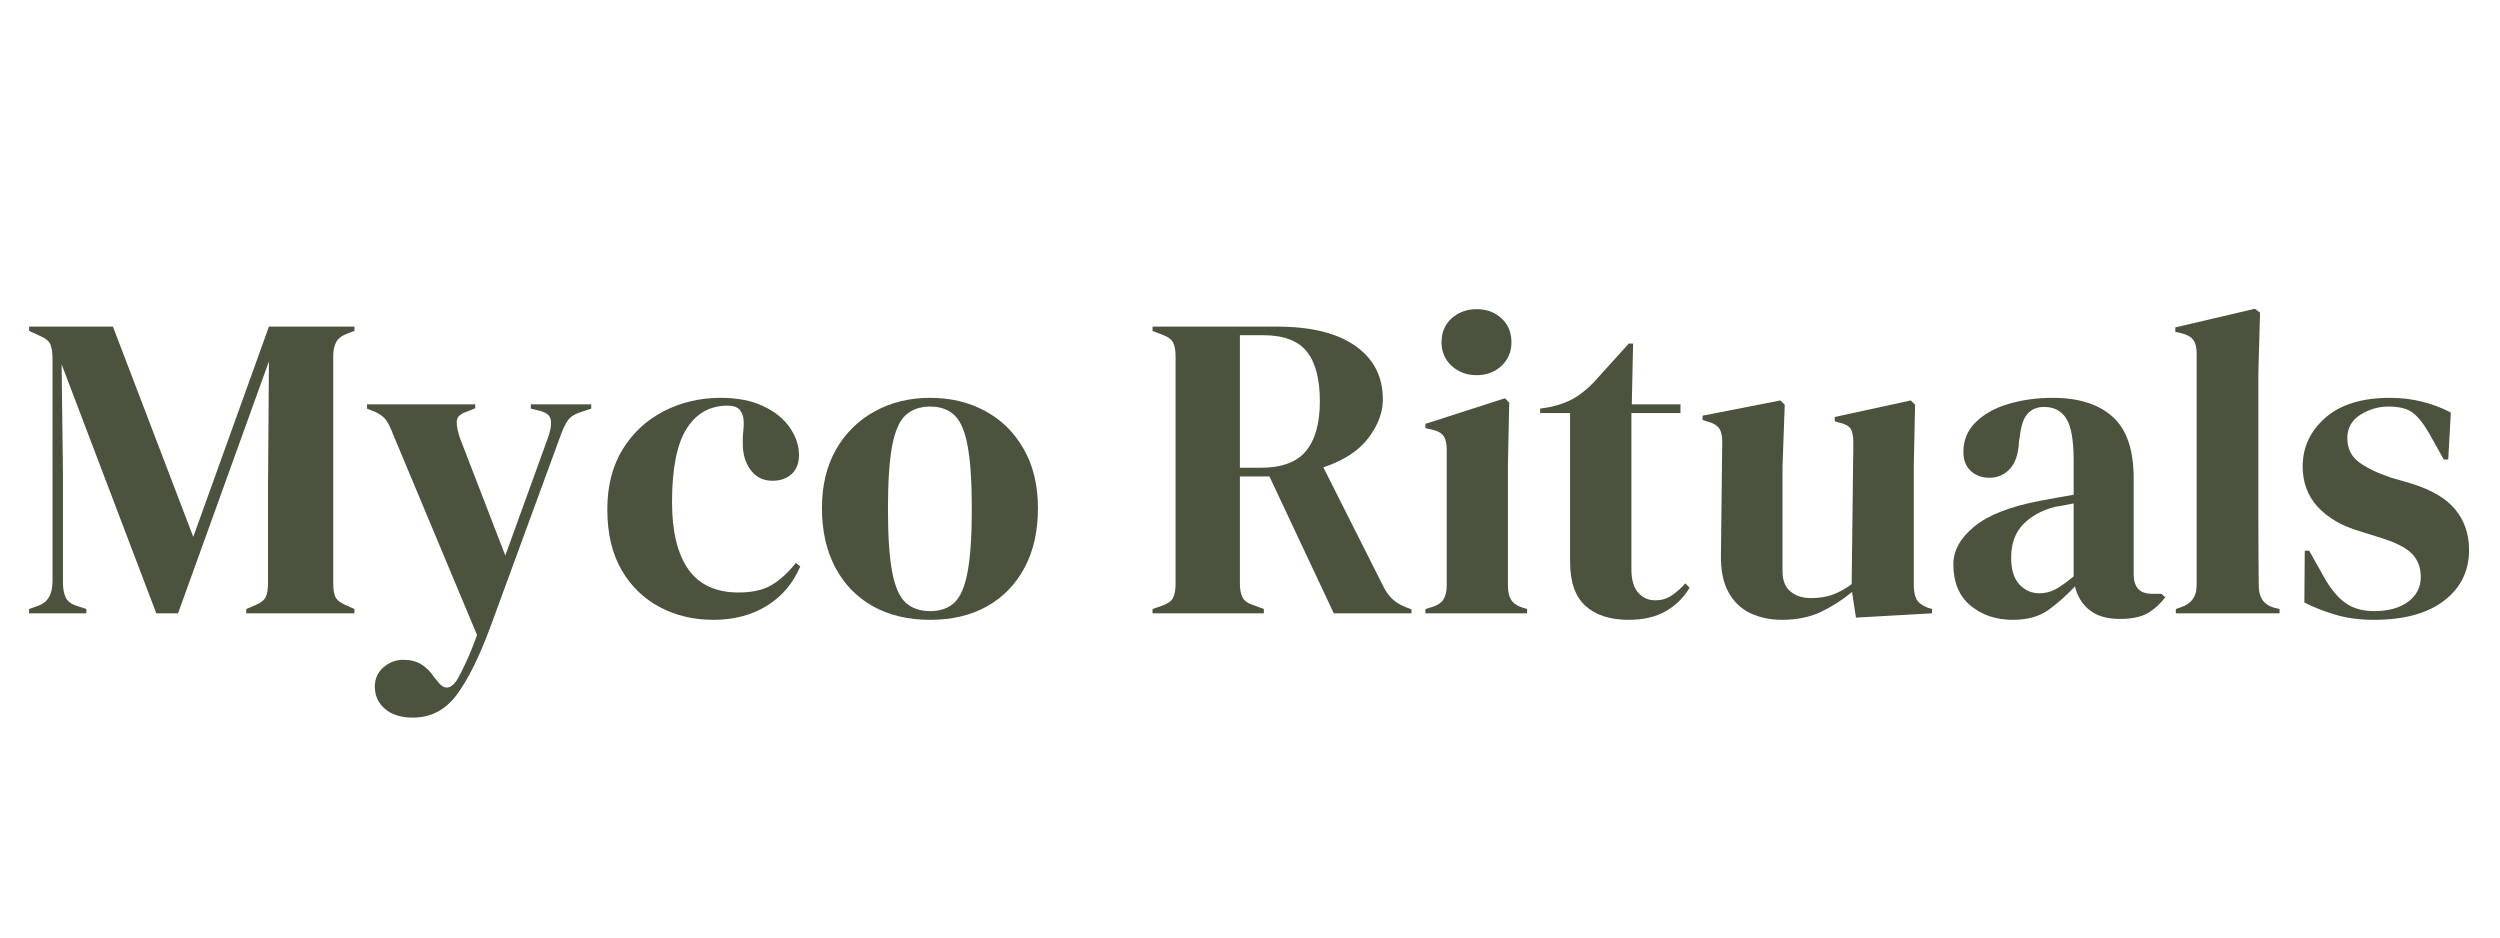
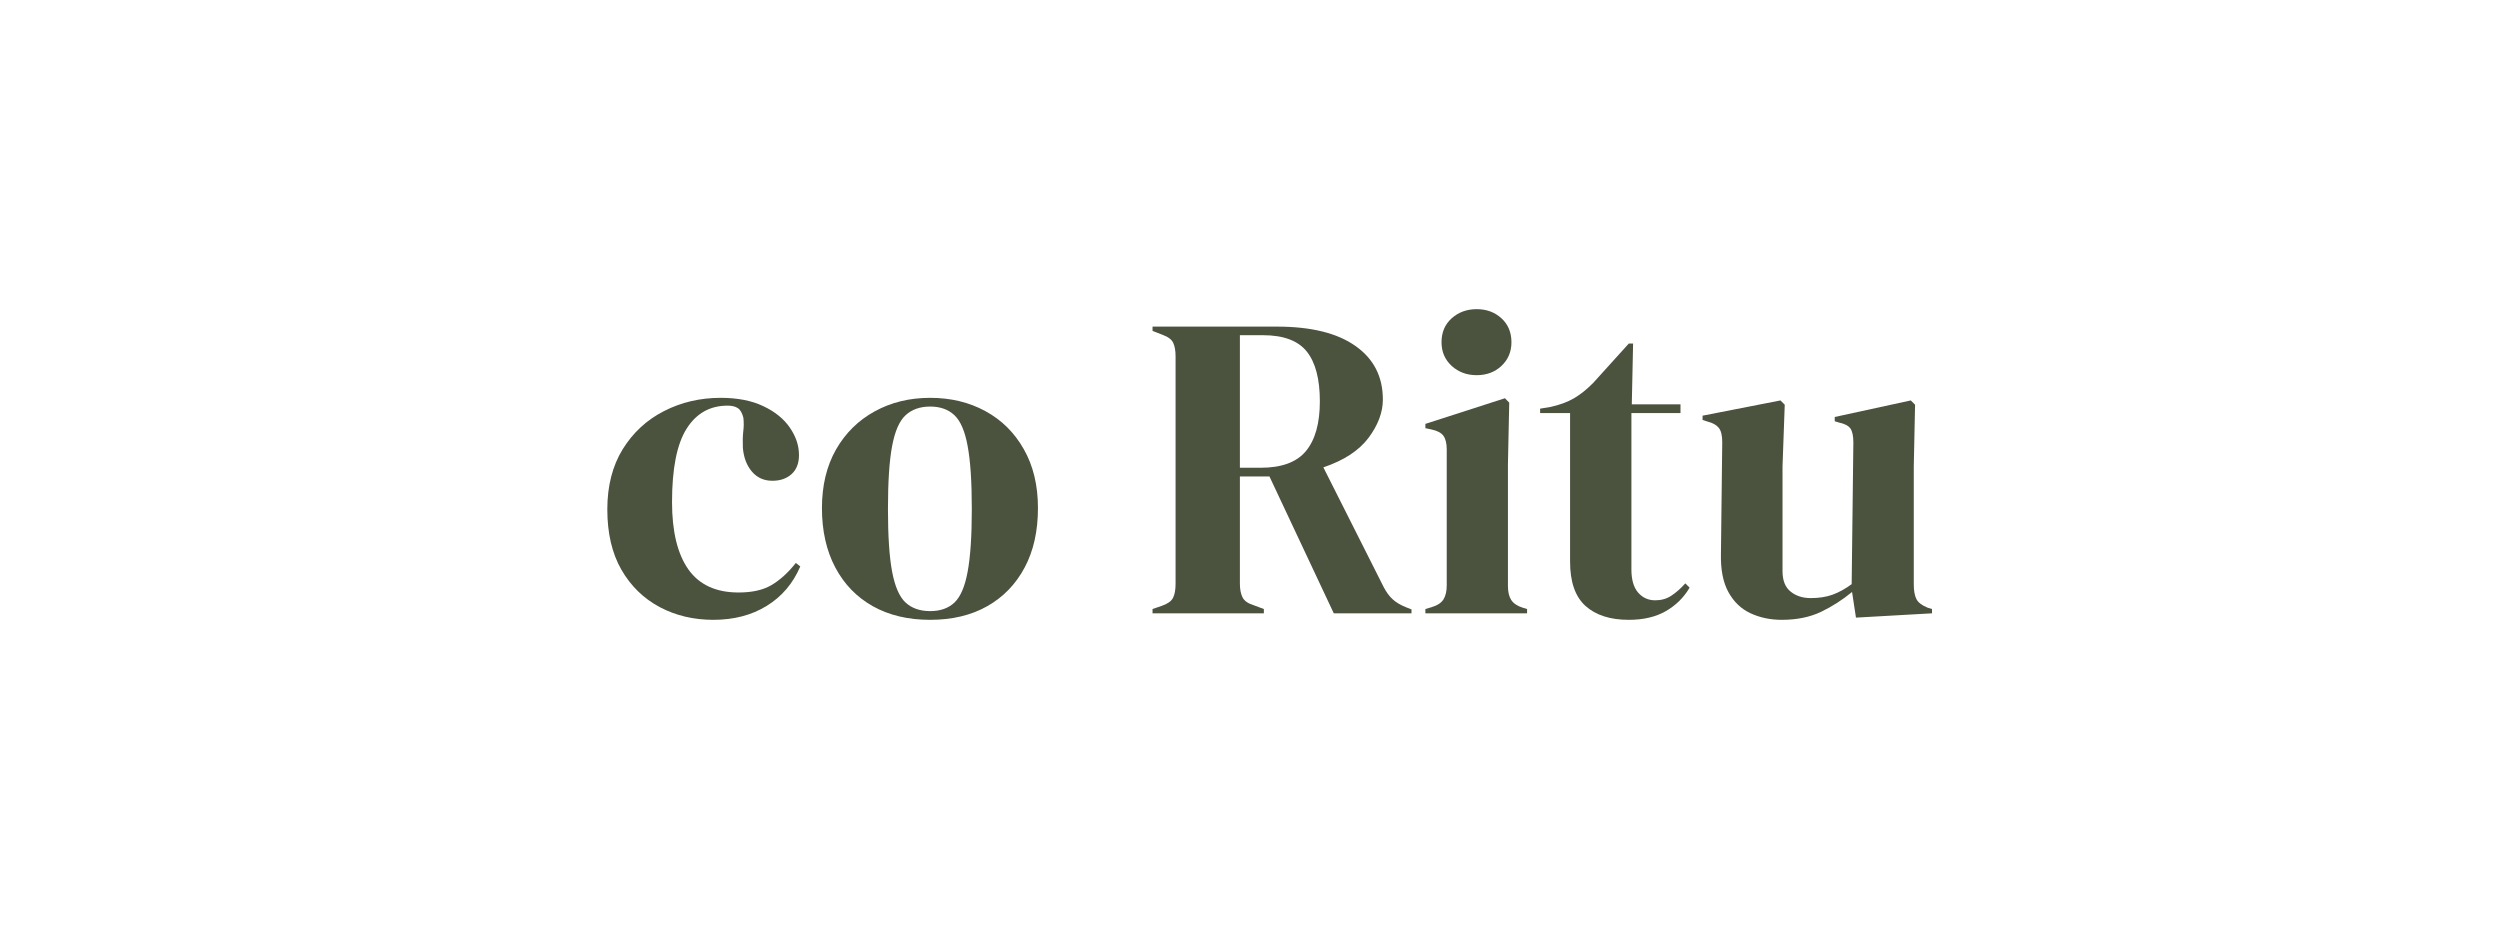
<svg xmlns="http://www.w3.org/2000/svg" version="1.0" preserveAspectRatio="xMidYMid meet" height="150" viewBox="0 0 300 112.5" zoomAndPan="magnify" width="400">
  <defs>
    <g />
    <clipPath id="a664def394">
      <rect height="73" y="0" width="296" x="0" />
    </clipPath>
  </defs>
  <g transform="matrix(1, 0, 0, 1, 2, 19)">
    <g clip-path="url(#a664def394)">
      <g fill-opacity="1" fill="#4b533f">
        <g transform="translate(0.443, 54.599)">
          <g>
-             <path d="M 1.047 0 L 1.047 -0.516 L 2.078 -0.891 C 3.266 -1.266 3.859 -2.254 3.859 -3.859 L 3.859 -30.547 C 3.859 -31.242 3.781 -31.801 3.625 -32.219 C 3.469 -32.633 3.062 -32.984 2.406 -33.266 L 1.047 -33.891 L 1.047 -34.406 L 11.109 -34.406 L 20.75 -9.172 L 29.828 -34.406 L 40.094 -34.406 L 40.094 -33.891 L 39.266 -33.578 C 38.598 -33.336 38.145 -33 37.906 -32.562 C 37.664 -32.125 37.547 -31.562 37.547 -30.875 L 37.547 -3.594 C 37.547 -2.906 37.629 -2.367 37.797 -1.984 C 37.973 -1.598 38.391 -1.266 39.047 -0.984 L 40.094 -0.516 L 40.094 0 L 27.109 0 L 27.109 -0.516 L 28.203 -0.984 C 28.867 -1.266 29.285 -1.598 29.453 -1.984 C 29.629 -2.367 29.719 -2.906 29.719 -3.594 L 29.719 -15.328 L 29.828 -30.234 L 18.922 0 L 16.312 0 L 4.953 -29.875 L 5.109 -16.891 L 5.109 -3.75 C 5.109 -2.988 5.219 -2.375 5.438 -1.906 C 5.664 -1.438 6.113 -1.098 6.781 -0.891 L 7.922 -0.516 L 7.922 0 Z M 1.047 0" />
-           </g>
+             </g>
        </g>
      </g>
      <g fill-opacity="1" fill="#4b533f">
        <g transform="translate(41.683, 54.599)">
          <g>
-             <path d="M 5.844 12.516 C 4.445 12.516 3.336 12.164 2.516 11.469 C 1.703 10.77 1.297 9.883 1.297 8.812 C 1.297 7.844 1.645 7.062 2.344 6.469 C 3.039 5.875 3.82 5.578 4.688 5.578 C 5.562 5.578 6.289 5.758 6.875 6.125 C 7.469 6.488 7.992 7.02 8.453 7.719 L 8.812 8.141 C 9.57 9.18 10.336 9.16 11.109 8.078 C 11.422 7.555 11.773 6.867 12.172 6.016 C 12.578 5.172 13.039 4.035 13.562 2.609 L 3.438 -21.594 C 3.195 -22.25 2.938 -22.773 2.656 -23.172 C 2.375 -23.578 1.922 -23.914 1.297 -24.188 L 0.359 -24.562 L 0.359 -25.078 L 13.344 -25.078 L 13.344 -24.609 L 12.312 -24.188 C 11.539 -23.945 11.145 -23.555 11.125 -23.016 C 11.113 -22.484 11.242 -21.816 11.516 -21.016 L 16.953 -6.938 L 22.109 -21.172 C 22.391 -21.973 22.492 -22.641 22.422 -23.172 C 22.348 -23.711 21.91 -24.086 21.109 -24.297 L 20.016 -24.562 L 20.016 -25.078 L 27.266 -25.078 L 27.266 -24.562 L 26.125 -24.188 C 25.32 -23.945 24.766 -23.598 24.453 -23.141 C 24.141 -22.691 23.844 -22.066 23.562 -21.266 L 15.172 1.609 C 13.816 5.266 12.461 7.992 11.109 9.797 C 9.754 11.609 8 12.516 5.844 12.516 Z M 5.844 12.516" />
-           </g>
+             </g>
        </g>
      </g>
      <g fill-opacity="1" fill="#4b533f">
        <g transform="translate(69.628, 54.599)">
          <g>
            <path d="M 13.969 0.781 C 11.602 0.781 9.457 0.27 7.531 -0.75 C 5.602 -1.781 4.07 -3.273 2.938 -5.234 C 1.812 -7.203 1.25 -9.613 1.25 -12.469 C 1.25 -15.281 1.863 -17.688 3.094 -19.688 C 4.332 -21.688 5.984 -23.211 8.047 -24.266 C 10.117 -25.328 12.391 -25.859 14.859 -25.859 C 16.879 -25.859 18.582 -25.523 19.969 -24.859 C 21.363 -24.203 22.426 -23.344 23.156 -22.281 C 23.883 -21.227 24.25 -20.129 24.25 -18.984 C 24.25 -18.004 23.953 -17.242 23.359 -16.703 C 22.766 -16.172 22 -15.906 21.062 -15.906 C 20.051 -15.906 19.234 -16.27 18.609 -17 C 17.984 -17.727 17.617 -18.68 17.516 -19.859 C 17.484 -20.629 17.5 -21.281 17.562 -21.812 C 17.633 -22.352 17.641 -22.906 17.578 -23.469 C 17.43 -24.051 17.207 -24.438 16.906 -24.625 C 16.613 -24.82 16.207 -24.922 15.688 -24.922 C 13.57 -24.922 11.93 -24 10.766 -22.156 C 9.598 -20.312 9.016 -17.375 9.016 -13.344 C 9.016 -9.832 9.664 -7.145 10.969 -5.281 C 12.281 -3.426 14.289 -2.5 17 -2.5 C 18.633 -2.5 19.953 -2.797 20.953 -3.391 C 21.961 -3.984 22.938 -4.867 23.875 -6.047 L 24.406 -5.625 C 23.531 -3.582 22.188 -2.004 20.375 -0.891 C 18.57 0.223 16.438 0.781 13.969 0.781 Z M 13.969 0.781" />
          </g>
        </g>
      </g>
      <g fill-opacity="1" fill="#4b533f">
        <g transform="translate(95.383, 54.599)">
          <g>
            <path d="M 14.234 0.781 C 11.586 0.781 9.289 0.234 7.344 -0.859 C 5.406 -1.953 3.906 -3.504 2.844 -5.516 C 1.781 -7.535 1.25 -9.906 1.25 -12.625 C 1.25 -15.332 1.812 -17.676 2.938 -19.656 C 4.07 -21.633 5.617 -23.16 7.578 -24.234 C 9.547 -25.316 11.766 -25.859 14.234 -25.859 C 16.703 -25.859 18.91 -25.328 20.859 -24.266 C 22.805 -23.211 24.344 -21.691 25.469 -19.703 C 26.602 -17.723 27.172 -15.363 27.172 -12.625 C 27.172 -9.875 26.641 -7.5 25.578 -5.5 C 24.516 -3.5 23.02 -1.953 21.094 -0.859 C 19.164 0.234 16.879 0.781 14.234 0.781 Z M 14.234 -0.266 C 15.453 -0.266 16.426 -0.609 17.156 -1.297 C 17.883 -1.992 18.41 -3.227 18.734 -5 C 19.066 -6.781 19.234 -9.285 19.234 -12.516 C 19.234 -15.785 19.066 -18.305 18.734 -20.078 C 18.41 -21.848 17.883 -23.078 17.156 -23.766 C 16.426 -24.461 15.453 -24.812 14.234 -24.812 C 13.016 -24.812 12.031 -24.461 11.281 -23.766 C 10.539 -23.078 10.004 -21.848 9.672 -20.078 C 9.336 -18.305 9.172 -15.785 9.172 -12.516 C 9.172 -9.285 9.336 -6.781 9.672 -5 C 10.004 -3.227 10.539 -1.992 11.281 -1.297 C 12.031 -0.609 13.016 -0.266 14.234 -0.266 Z M 14.234 -0.266" />
          </g>
        </g>
      </g>
      <g fill-opacity="1" fill="#4b533f">
        <g transform="translate(123.798, 54.599)">
          <g />
        </g>
      </g>
      <g fill-opacity="1" fill="#4b533f">
        <g transform="translate(135.163, 54.599)">
          <g>
            <path d="M 1.141 0 L 1.141 -0.516 L 2.234 -0.891 C 2.93 -1.129 3.383 -1.445 3.594 -1.844 C 3.801 -2.25 3.906 -2.816 3.906 -3.547 L 3.906 -30.812 C 3.906 -31.508 3.812 -32.055 3.625 -32.453 C 3.438 -32.859 3.008 -33.18 2.344 -33.422 L 1.141 -33.891 L 1.141 -34.406 L 16.062 -34.406 C 20.164 -34.406 23.312 -33.629 25.5 -32.078 C 27.688 -30.535 28.781 -28.395 28.781 -25.656 C 28.781 -24.125 28.207 -22.594 27.062 -21.062 C 25.914 -19.531 24.109 -18.348 21.641 -17.516 L 28.891 -3.125 C 29.203 -2.531 29.555 -2.051 29.953 -1.688 C 30.348 -1.32 30.879 -1.004 31.547 -0.734 L 32.219 -0.469 L 32.219 0 L 22.891 0 L 15.172 -16.422 L 11.625 -16.422 L 11.625 -3.547 C 11.625 -2.891 11.727 -2.348 11.938 -1.922 C 12.145 -1.504 12.582 -1.191 13.25 -0.984 L 14.5 -0.516 L 14.5 0 Z M 11.625 -17.469 L 14.125 -17.469 C 16.633 -17.469 18.441 -18.133 19.547 -19.469 C 20.66 -20.812 21.219 -22.801 21.219 -25.438 C 21.219 -28.113 20.695 -30.102 19.656 -31.406 C 18.613 -32.719 16.859 -33.375 14.391 -33.375 L 11.625 -33.375 Z M 11.625 -17.469" />
          </g>
        </g>
      </g>
      <g fill-opacity="1" fill="#4b533f">
        <g transform="translate(167.905, 54.599)">
          <g>
            <path d="M 7.297 -28.578 C 6.117 -28.578 5.117 -28.945 4.297 -29.688 C 3.484 -30.438 3.078 -31.383 3.078 -32.531 C 3.078 -33.719 3.484 -34.676 4.297 -35.406 C 5.117 -36.133 6.117 -36.5 7.297 -36.5 C 8.484 -36.5 9.473 -36.133 10.266 -35.406 C 11.066 -34.676 11.469 -33.719 11.469 -32.531 C 11.469 -31.383 11.066 -30.438 10.266 -29.688 C 9.473 -28.945 8.484 -28.578 7.297 -28.578 Z M 1.141 0 L 1.141 -0.516 L 1.875 -0.734 C 2.57 -0.941 3.051 -1.254 3.312 -1.672 C 3.57 -2.086 3.703 -2.645 3.703 -3.344 L 3.703 -19.656 C 3.703 -20.383 3.57 -20.93 3.312 -21.297 C 3.051 -21.66 2.57 -21.914 1.875 -22.062 L 1.141 -22.219 L 1.141 -22.734 L 10.688 -25.812 L 11.203 -25.281 L 11.047 -17.891 L 11.047 -3.281 C 11.047 -2.582 11.176 -2.023 11.438 -1.609 C 11.707 -1.191 12.172 -0.879 12.828 -0.672 L 13.344 -0.516 L 13.344 0 Z M 1.141 0" />
          </g>
        </g>
      </g>
      <g fill-opacity="1" fill="#4b533f">
        <g transform="translate(182.503, 54.599)">
          <g>
            <path d="M 10.953 0.781 C 8.723 0.781 6.988 0.223 5.75 -0.891 C 4.52 -2.004 3.906 -3.773 3.906 -6.203 L 3.906 -24.031 L 0.312 -24.031 L 0.312 -24.562 L 1.562 -24.766 C 2.645 -25.004 3.578 -25.348 4.359 -25.797 C 5.141 -26.254 5.91 -26.867 6.672 -27.641 L 10.953 -32.375 L 11.469 -32.375 L 11.312 -25.078 L 17.156 -25.078 L 17.156 -24.031 L 11.266 -24.031 L 11.266 -5.266 C 11.266 -4.047 11.531 -3.125 12.062 -2.5 C 12.602 -1.875 13.289 -1.562 14.125 -1.562 C 14.852 -1.562 15.492 -1.742 16.047 -2.109 C 16.609 -2.473 17.172 -2.969 17.734 -3.594 L 18.25 -3.078 C 17.551 -1.891 16.594 -0.945 15.375 -0.25 C 14.164 0.438 12.691 0.781 10.953 0.781 Z M 10.953 0.781" />
          </g>
        </g>
      </g>
      <g fill-opacity="1" fill="#4b533f">
        <g transform="translate(201.325, 54.599)">
          <g>
            <path d="M 10.484 0.781 C 9.129 0.781 7.883 0.52 6.75 0 C 5.625 -0.52 4.738 -1.363 4.094 -2.531 C 3.445 -3.695 3.145 -5.234 3.188 -7.141 L 3.344 -20.547 C 3.344 -21.348 3.203 -21.922 2.922 -22.266 C 2.641 -22.609 2.203 -22.852 1.609 -23 L 0.984 -23.203 L 0.984 -23.719 L 10.328 -25.547 L 10.844 -25.031 L 10.578 -17.625 L 10.578 -5.062 C 10.578 -3.945 10.898 -3.129 11.547 -2.609 C 12.191 -2.086 13 -1.828 13.969 -1.828 C 14.945 -1.828 15.816 -1.961 16.578 -2.234 C 17.348 -2.516 18.113 -2.938 18.875 -3.5 L 19.078 -20.484 C 19.078 -21.285 18.957 -21.852 18.719 -22.188 C 18.477 -22.52 18.023 -22.754 17.359 -22.891 L 16.844 -23.047 L 16.844 -23.562 L 25.969 -25.547 L 26.484 -25.031 L 26.328 -17.625 L 26.328 -3.5 C 26.328 -2.727 26.43 -2.133 26.641 -1.719 C 26.848 -1.301 27.301 -0.953 28 -0.672 L 28.516 -0.516 L 28.516 0 L 19.391 0.516 L 18.922 -2.562 C 17.773 -1.613 16.531 -0.816 15.188 -0.172 C 13.852 0.461 12.285 0.781 10.484 0.781 Z M 10.484 0.781" />
          </g>
        </g>
      </g>
      <g fill-opacity="1" fill="#4b533f">
        <g transform="translate(230.886, 54.599)">
          <g>
-             <path d="M 8.656 0.781 C 6.633 0.781 4.938 0.207 3.562 -0.938 C 2.195 -2.082 1.516 -3.734 1.516 -5.891 C 1.516 -7.523 2.348 -9.031 4.016 -10.406 C 5.68 -11.781 8.305 -12.812 11.891 -13.5 C 12.441 -13.602 13.066 -13.719 13.766 -13.844 C 14.461 -13.969 15.191 -14.098 15.953 -14.234 L 15.953 -18.359 C 15.953 -20.723 15.664 -22.379 15.094 -23.328 C 14.52 -24.285 13.625 -24.766 12.406 -24.766 C 11.57 -24.766 10.91 -24.492 10.422 -23.953 C 9.941 -23.422 9.629 -22.492 9.484 -21.172 L 9.391 -20.594 C 9.316 -19.102 8.945 -18.008 8.281 -17.312 C 7.625 -16.613 6.812 -16.266 5.844 -16.266 C 4.938 -16.266 4.188 -16.539 3.594 -17.094 C 3.008 -17.656 2.719 -18.406 2.719 -19.344 C 2.719 -20.77 3.211 -21.969 4.203 -22.938 C 5.191 -23.914 6.5 -24.645 8.125 -25.125 C 9.758 -25.613 11.535 -25.859 13.453 -25.859 C 16.547 -25.859 18.938 -25.102 20.625 -23.594 C 22.312 -22.082 23.156 -19.625 23.156 -16.219 L 23.156 -4.688 C 23.156 -3.125 23.883 -2.344 25.344 -2.344 L 26.484 -2.344 L 26.953 -1.922 C 26.297 -1.086 25.578 -0.445 24.797 0 C 24.016 0.445 22.91 0.672 21.484 0.672 C 19.953 0.672 18.742 0.316 17.859 -0.391 C 16.973 -1.098 16.391 -2.047 16.109 -3.234 C 15.066 -2.117 14 -1.172 12.906 -0.391 C 11.812 0.391 10.395 0.781 8.656 0.781 Z M 11.844 -2.406 C 12.531 -2.406 13.176 -2.566 13.781 -2.891 C 14.395 -3.223 15.117 -3.738 15.953 -4.438 L 15.953 -13.188 C 15.609 -13.125 15.258 -13.055 14.906 -12.984 C 14.562 -12.91 14.164 -12.844 13.719 -12.781 C 12.113 -12.363 10.832 -11.656 9.875 -10.656 C 8.926 -9.664 8.453 -8.336 8.453 -6.672 C 8.453 -5.242 8.781 -4.176 9.438 -3.469 C 10.094 -2.758 10.895 -2.406 11.844 -2.406 Z M 11.844 -2.406" />
-           </g>
+             </g>
        </g>
      </g>
      <g fill-opacity="1" fill="#4b533f">
        <g transform="translate(257.893, 54.599)">
          <g>
-             <path d="M 1.203 0 L 1.203 -0.516 L 1.828 -0.734 C 3.078 -1.148 3.703 -2.02 3.703 -3.344 L 3.703 -31.234 C 3.703 -31.93 3.562 -32.461 3.281 -32.828 C 3.008 -33.191 2.523 -33.457 1.828 -33.625 L 1.141 -33.781 L 1.141 -34.312 L 10.688 -36.547 L 11.312 -36.078 L 11.109 -28.781 L 11.109 -10.953 C 11.109 -9.66 11.113 -8.379 11.125 -7.109 C 11.145 -5.848 11.156 -4.594 11.156 -3.344 C 11.156 -2.645 11.297 -2.078 11.578 -1.641 C 11.859 -1.203 12.328 -0.879 12.984 -0.672 L 13.656 -0.516 L 13.656 0 Z M 1.203 0" />
-           </g>
+             </g>
        </g>
      </g>
      <g fill-opacity="1" fill="#4b533f">
        <g transform="translate(272.804, 54.599)">
          <g>
-             <path d="M 10.062 0.781 C 8.363 0.781 6.832 0.578 5.469 0.172 C 4.113 -0.223 2.863 -0.711 1.719 -1.297 L 1.766 -7.516 L 2.297 -7.516 L 4.062 -4.375 C 4.832 -2.988 5.676 -1.957 6.594 -1.281 C 7.52 -0.602 8.691 -0.266 10.109 -0.266 C 11.785 -0.266 13.133 -0.633 14.156 -1.375 C 15.176 -2.125 15.688 -3.125 15.688 -4.375 C 15.688 -5.52 15.32 -6.457 14.594 -7.188 C 13.863 -7.926 12.508 -8.586 10.531 -9.172 L 8.344 -9.859 C 6.219 -10.484 4.547 -11.453 3.328 -12.766 C 2.117 -14.086 1.516 -15.707 1.516 -17.625 C 1.516 -19.914 2.414 -21.859 4.219 -23.453 C 6.031 -25.055 8.625 -25.859 12 -25.859 C 13.352 -25.859 14.629 -25.707 15.828 -25.406 C 17.023 -25.113 18.18 -24.676 19.297 -24.094 L 18.984 -18.453 L 18.453 -18.453 L 16.641 -21.688 C 15.973 -22.832 15.316 -23.641 14.672 -24.109 C 14.035 -24.578 13.07 -24.812 11.781 -24.812 C 10.602 -24.812 9.488 -24.484 8.438 -23.828 C 7.395 -23.172 6.875 -22.234 6.875 -21.016 C 6.875 -19.828 7.316 -18.883 8.203 -18.188 C 9.098 -17.5 10.414 -16.859 12.156 -16.266 L 14.5 -15.594 C 17 -14.82 18.785 -13.766 19.859 -12.422 C 20.941 -11.086 21.484 -9.484 21.484 -7.609 C 21.484 -5.078 20.484 -3.047 18.484 -1.516 C 16.484 0.016 13.676 0.781 10.062 0.781 Z M 10.062 0.781" />
-           </g>
+             </g>
        </g>
      </g>
    </g>
  </g>
</svg>